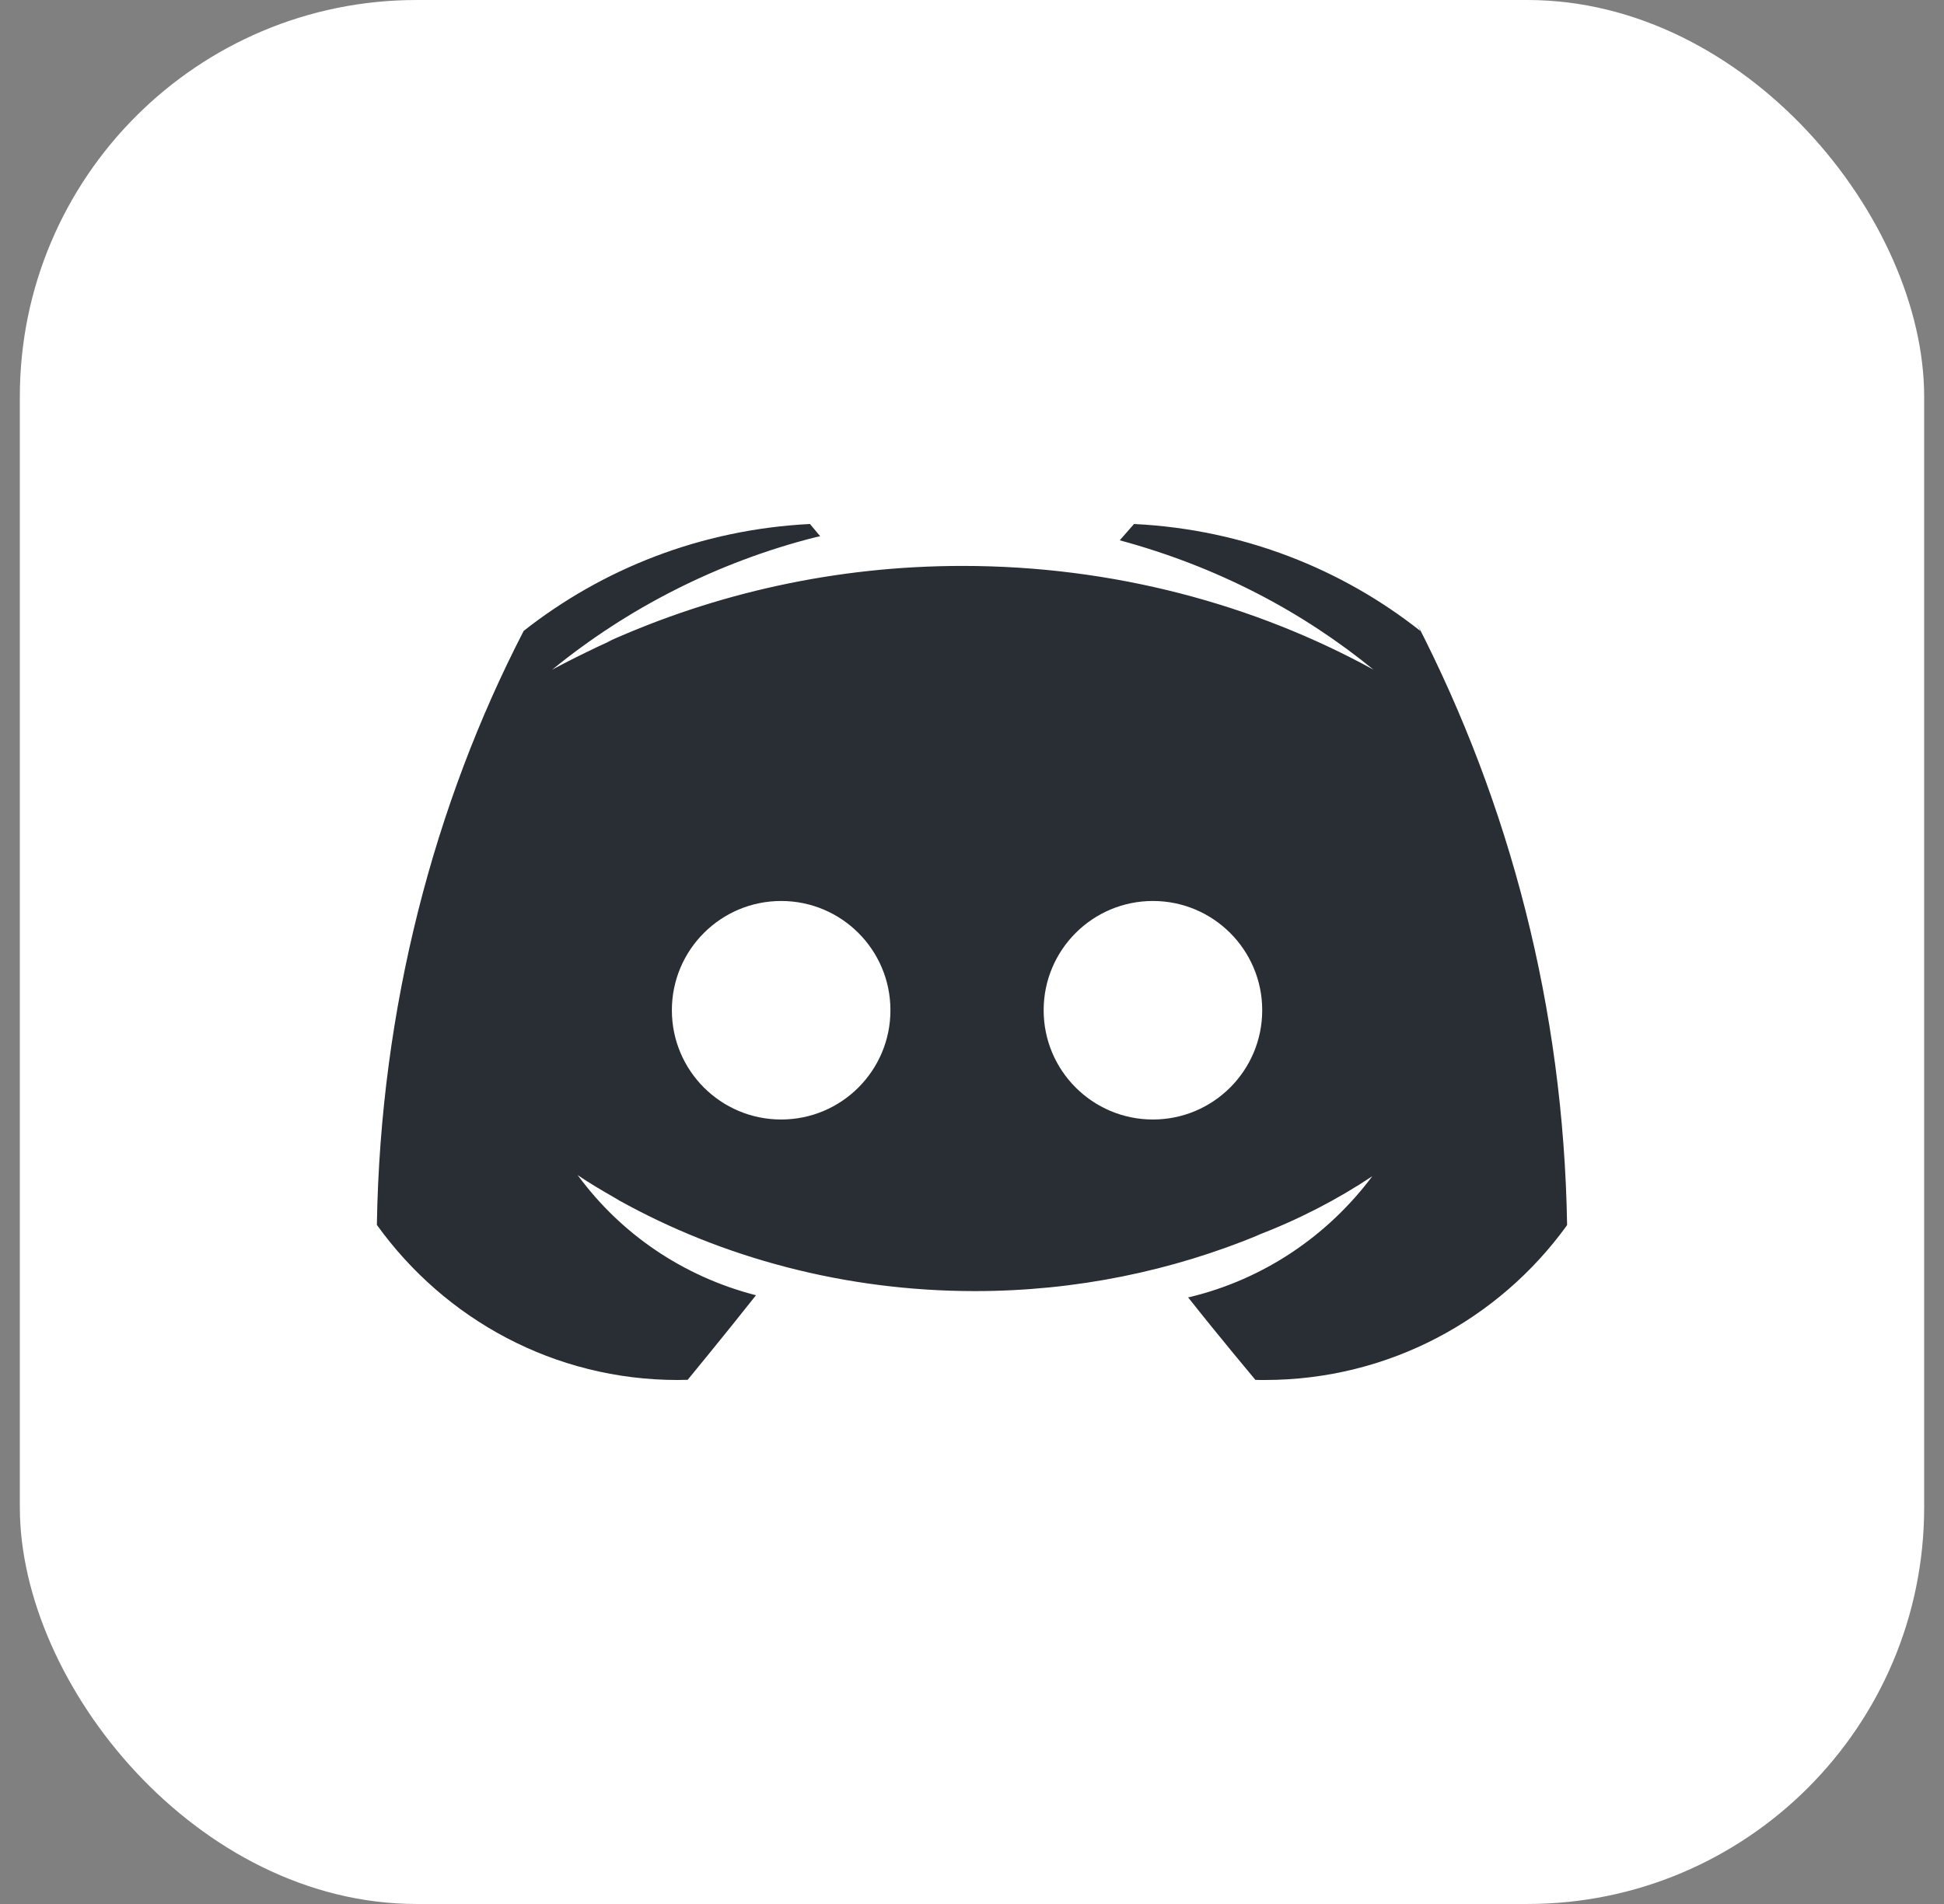
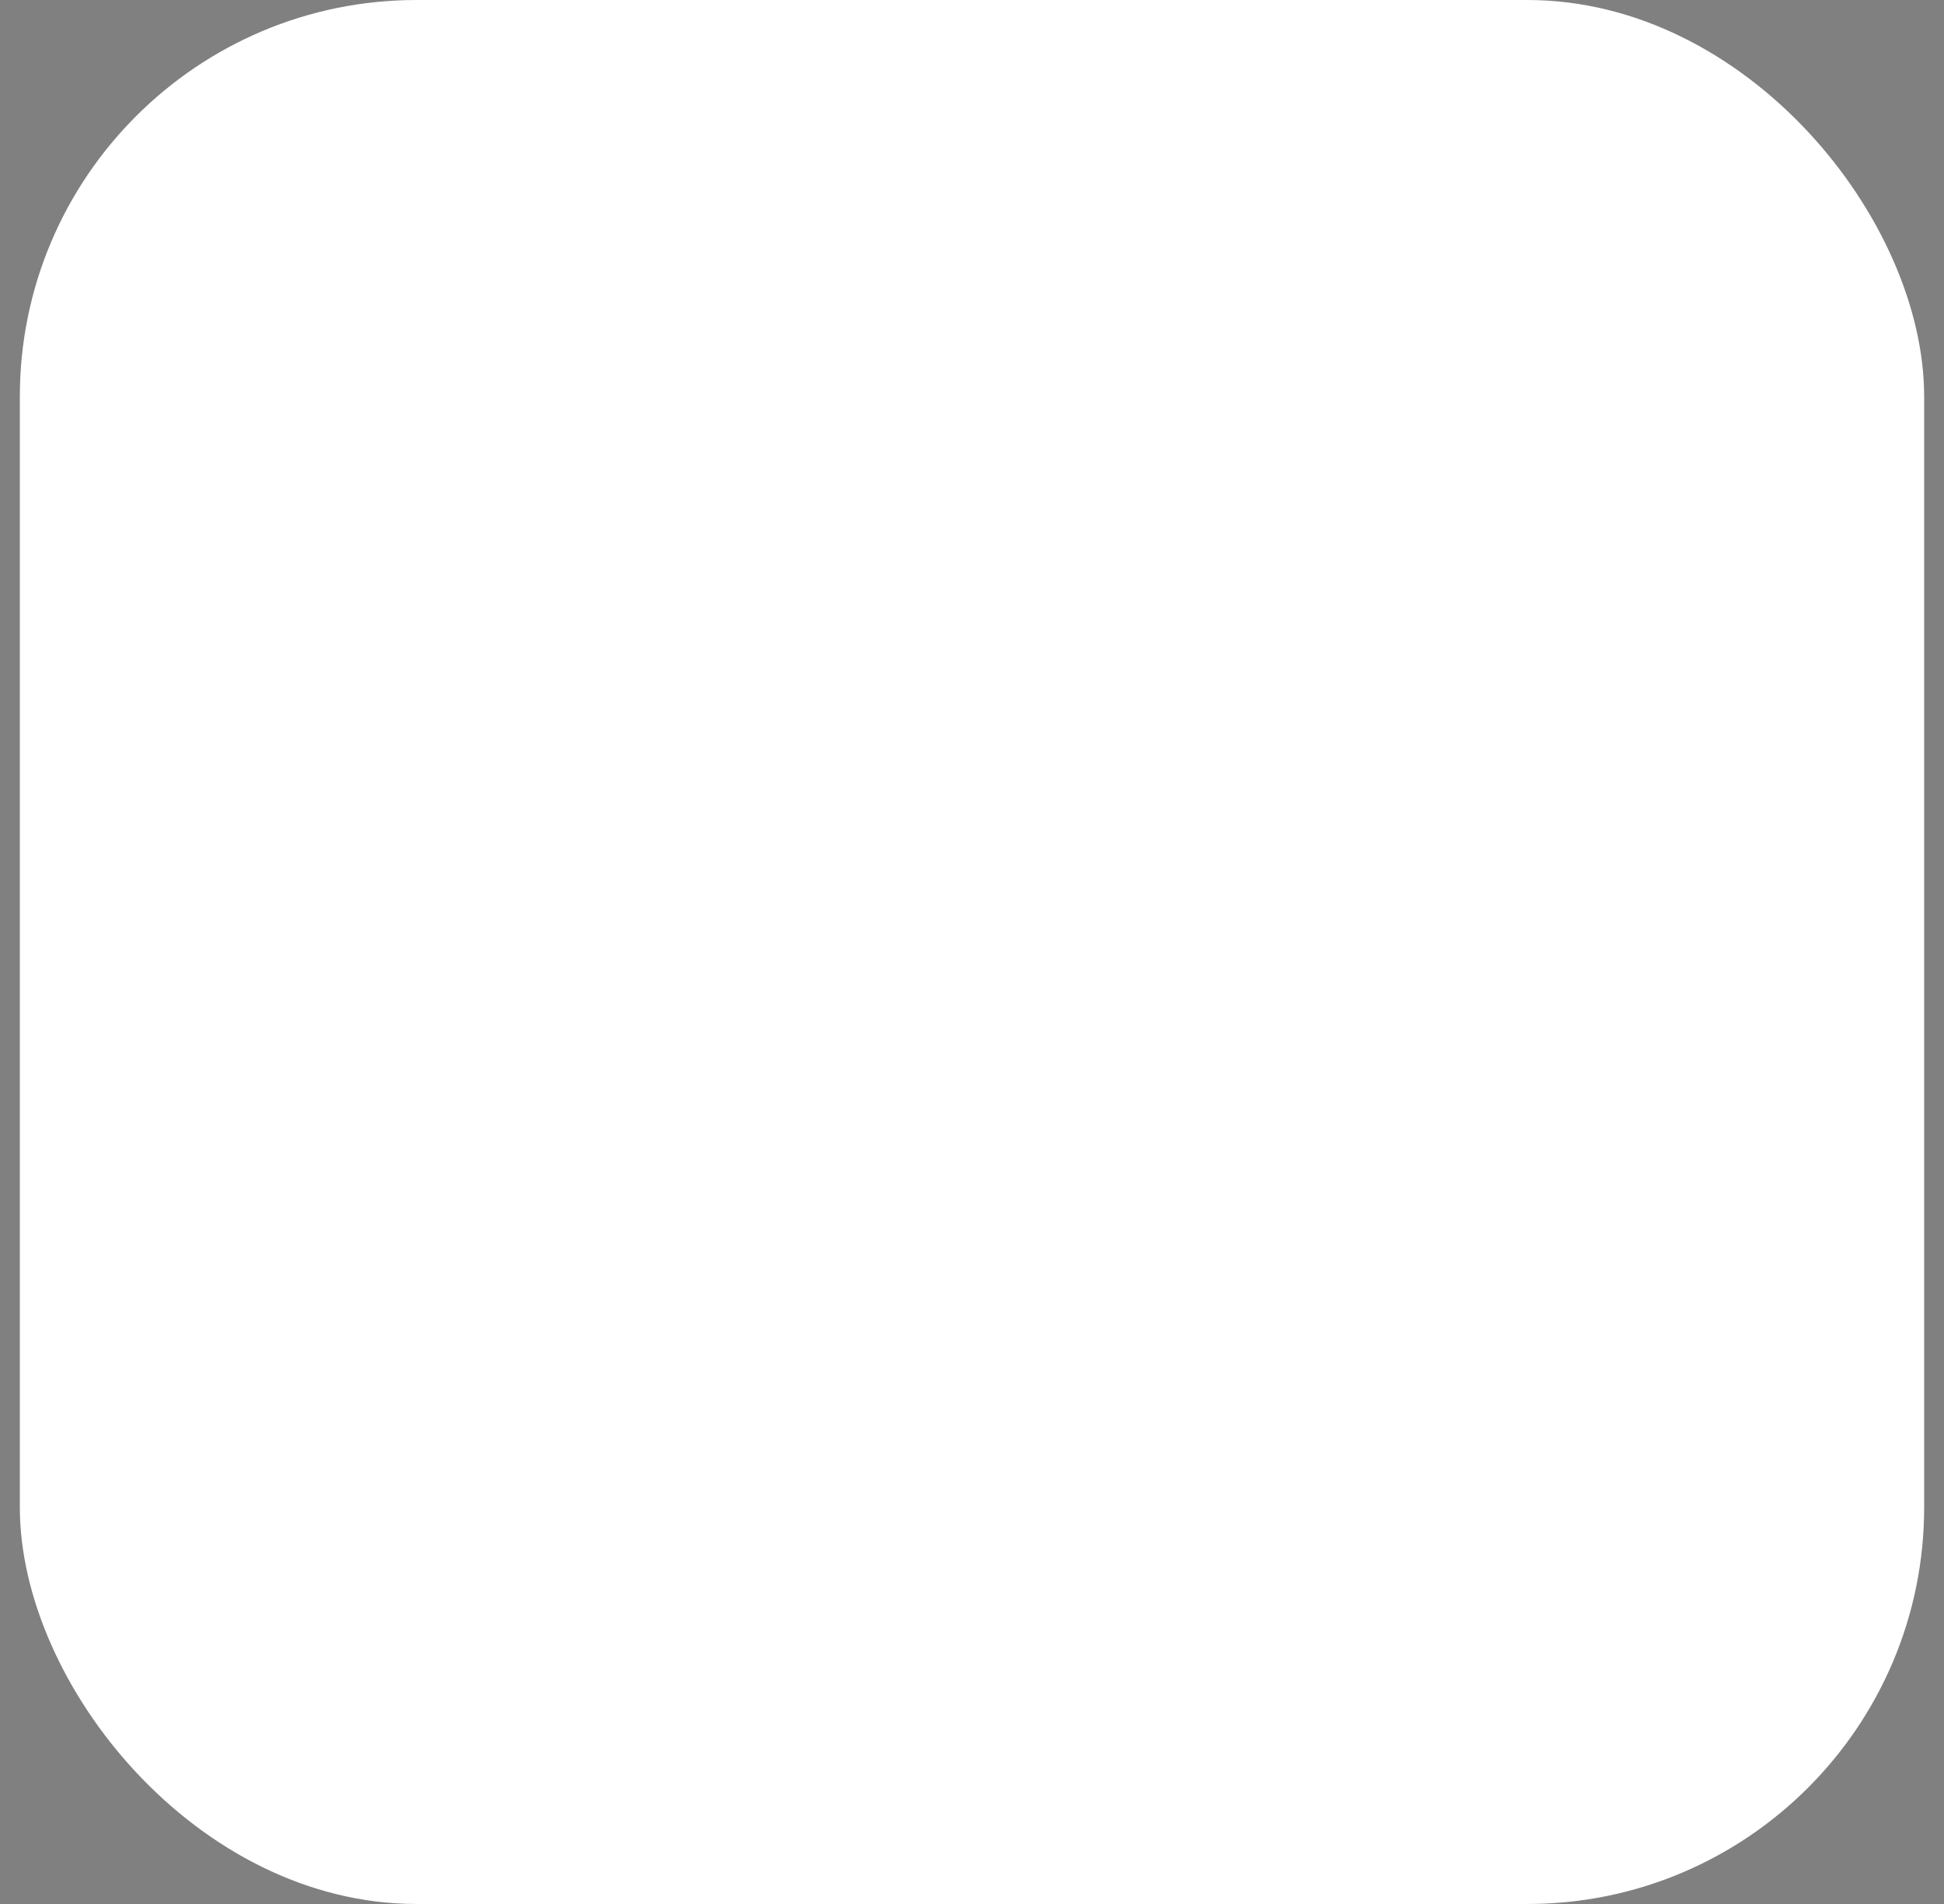
<svg xmlns="http://www.w3.org/2000/svg" width="49" height="48" viewBox="0 0 49 48" fill="none">
  <rect x="0" y="0" width="49" height="48" fill="#808080" stroke="none" />
  <rect x="0.5" width="48" height="48" rx="10" fill="white" />
-   <path fill-rule="evenodd" clip-rule="evenodd" d="M39.5 30.881C39.41 25.404 38.053 20.265 35.712 15.714L35.801 15.907C33.824 14.342 31.332 13.349 28.614 13.212L28.584 13.21L28.224 13.621C30.686 14.289 32.826 15.412 34.65 16.907L34.62 16.883C31.625 15.237 28.057 14.267 24.262 14.267C21.067 14.267 18.032 14.954 15.296 16.189L15.433 16.134C14.483 16.57 13.918 16.883 13.918 16.883C15.81 15.338 18.075 14.173 20.553 13.544L20.673 13.518L20.416 13.21C17.668 13.349 15.176 14.342 13.173 15.926L13.199 15.907C10.947 20.265 9.59 25.404 9.5 30.851V30.881C11.21 33.259 13.969 34.79 17.084 34.79C17.171 34.79 17.259 34.787 17.347 34.785H17.334C17.334 34.785 18.284 33.63 19.055 32.654C17.201 32.176 15.647 31.097 14.575 29.644L14.56 29.623C14.832 29.814 15.234 30.047 15.454 30.173C15.538 30.222 15.596 30.255 15.609 30.265C18.197 31.703 21.285 32.549 24.573 32.549C27.122 32.549 29.551 32.039 31.765 31.119L31.64 31.164C32.747 30.74 33.702 30.243 34.59 29.653C33.464 31.157 31.858 32.245 30.003 32.696L29.947 32.707C30.718 33.683 31.643 34.787 31.643 34.787C31.713 34.79 31.797 34.79 31.88 34.79C35.007 34.79 37.777 33.261 39.483 30.909L39.5 30.881ZM22.444 25.468C22.444 26.99 21.211 28.223 19.69 28.223C18.168 28.223 16.935 26.99 16.935 25.468C16.935 23.947 18.168 22.714 19.69 22.714C21.211 22.714 22.444 23.947 22.444 25.468ZM29.06 28.223C30.581 28.223 31.815 26.99 31.815 25.468C31.815 23.947 30.581 22.714 29.06 22.714C27.539 22.714 26.306 23.947 26.306 25.468C26.306 26.99 27.539 28.223 29.06 28.223Z" fill="#292D34" />
</svg>